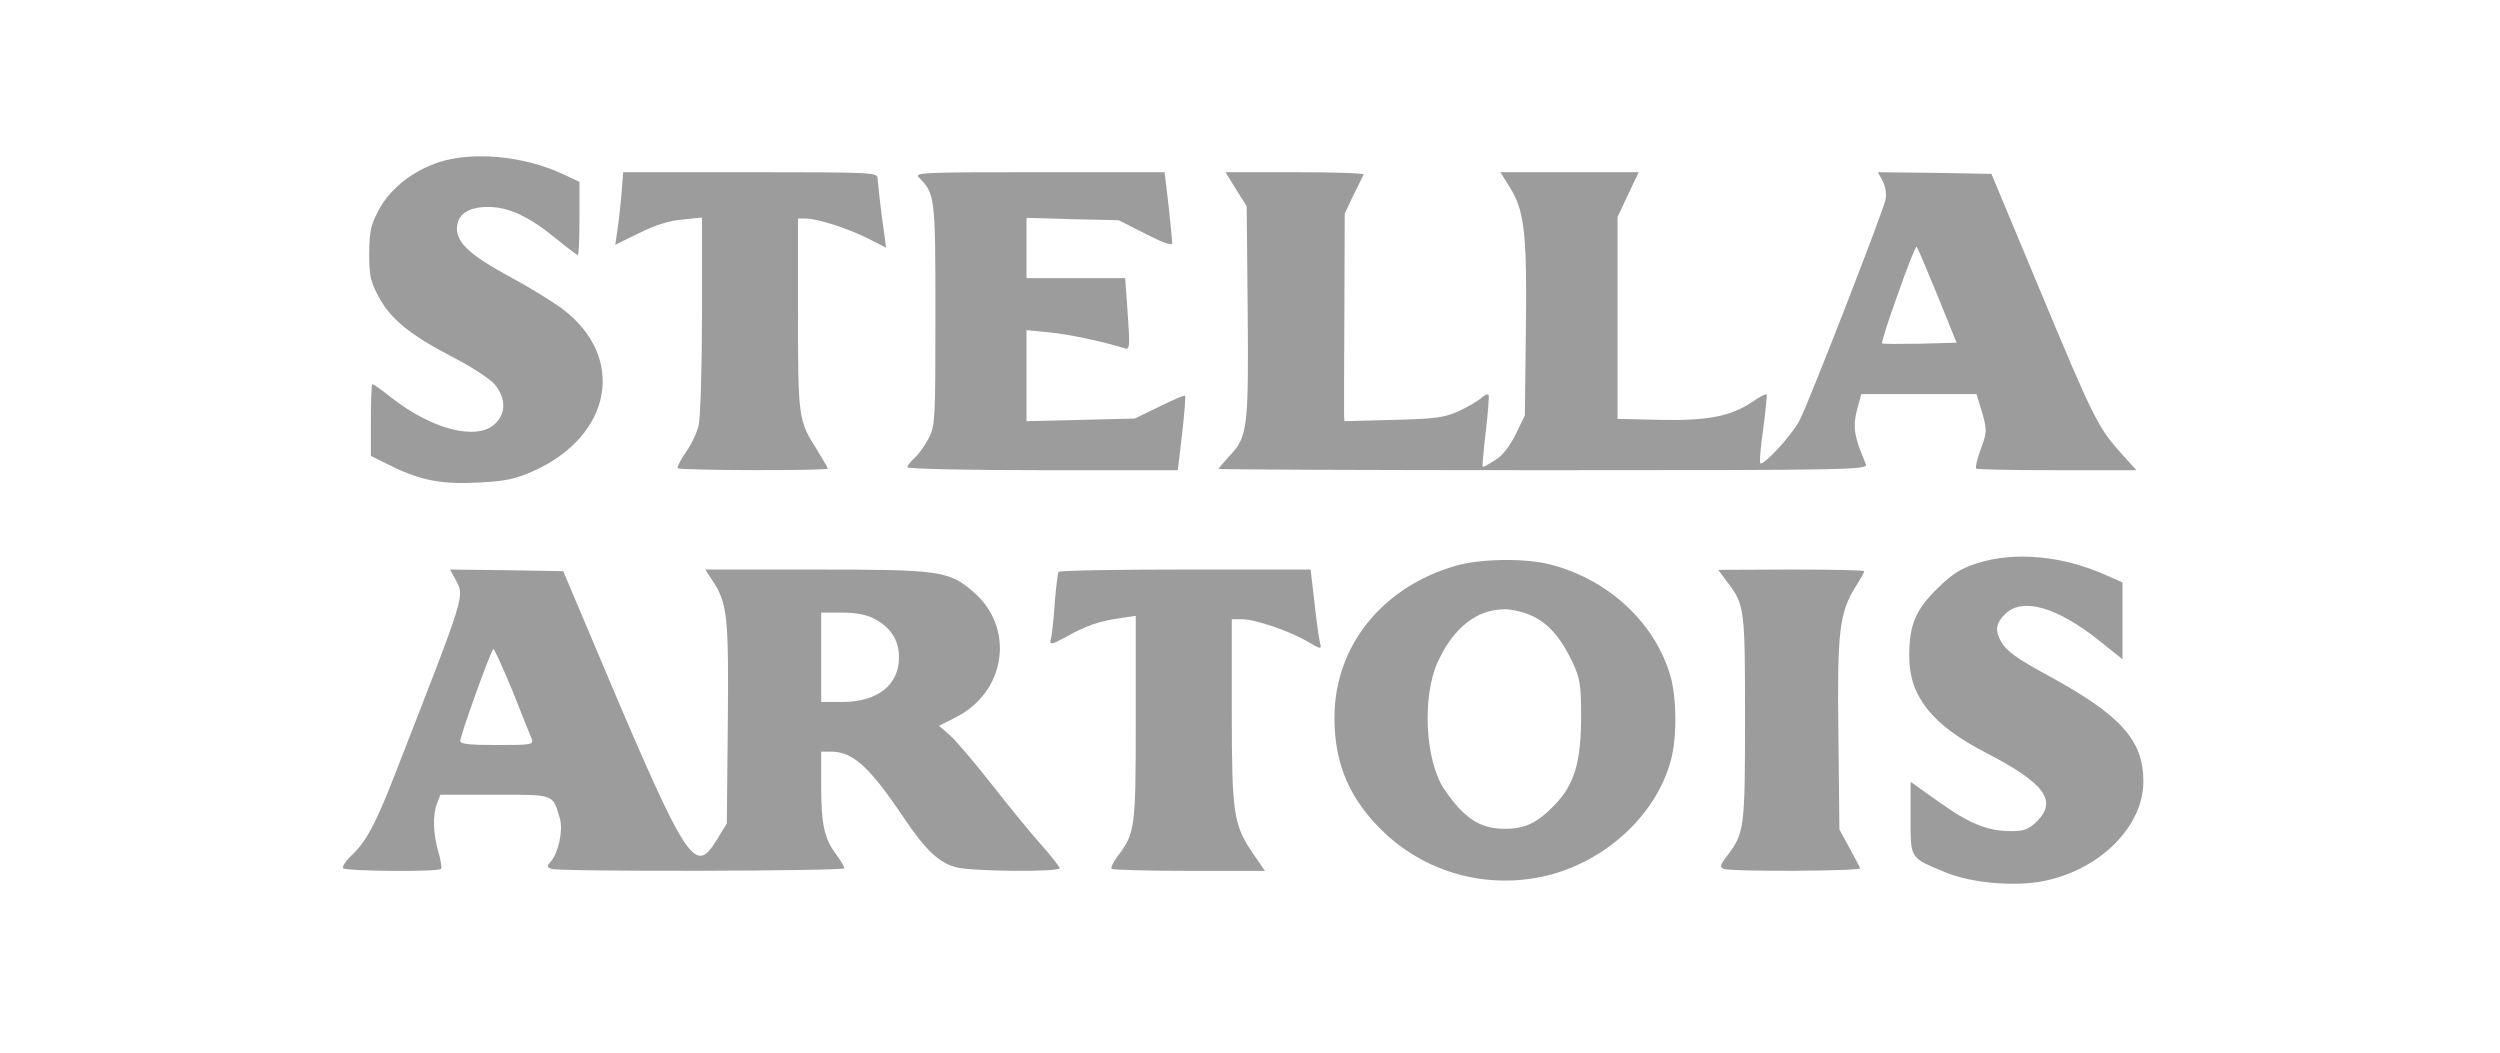
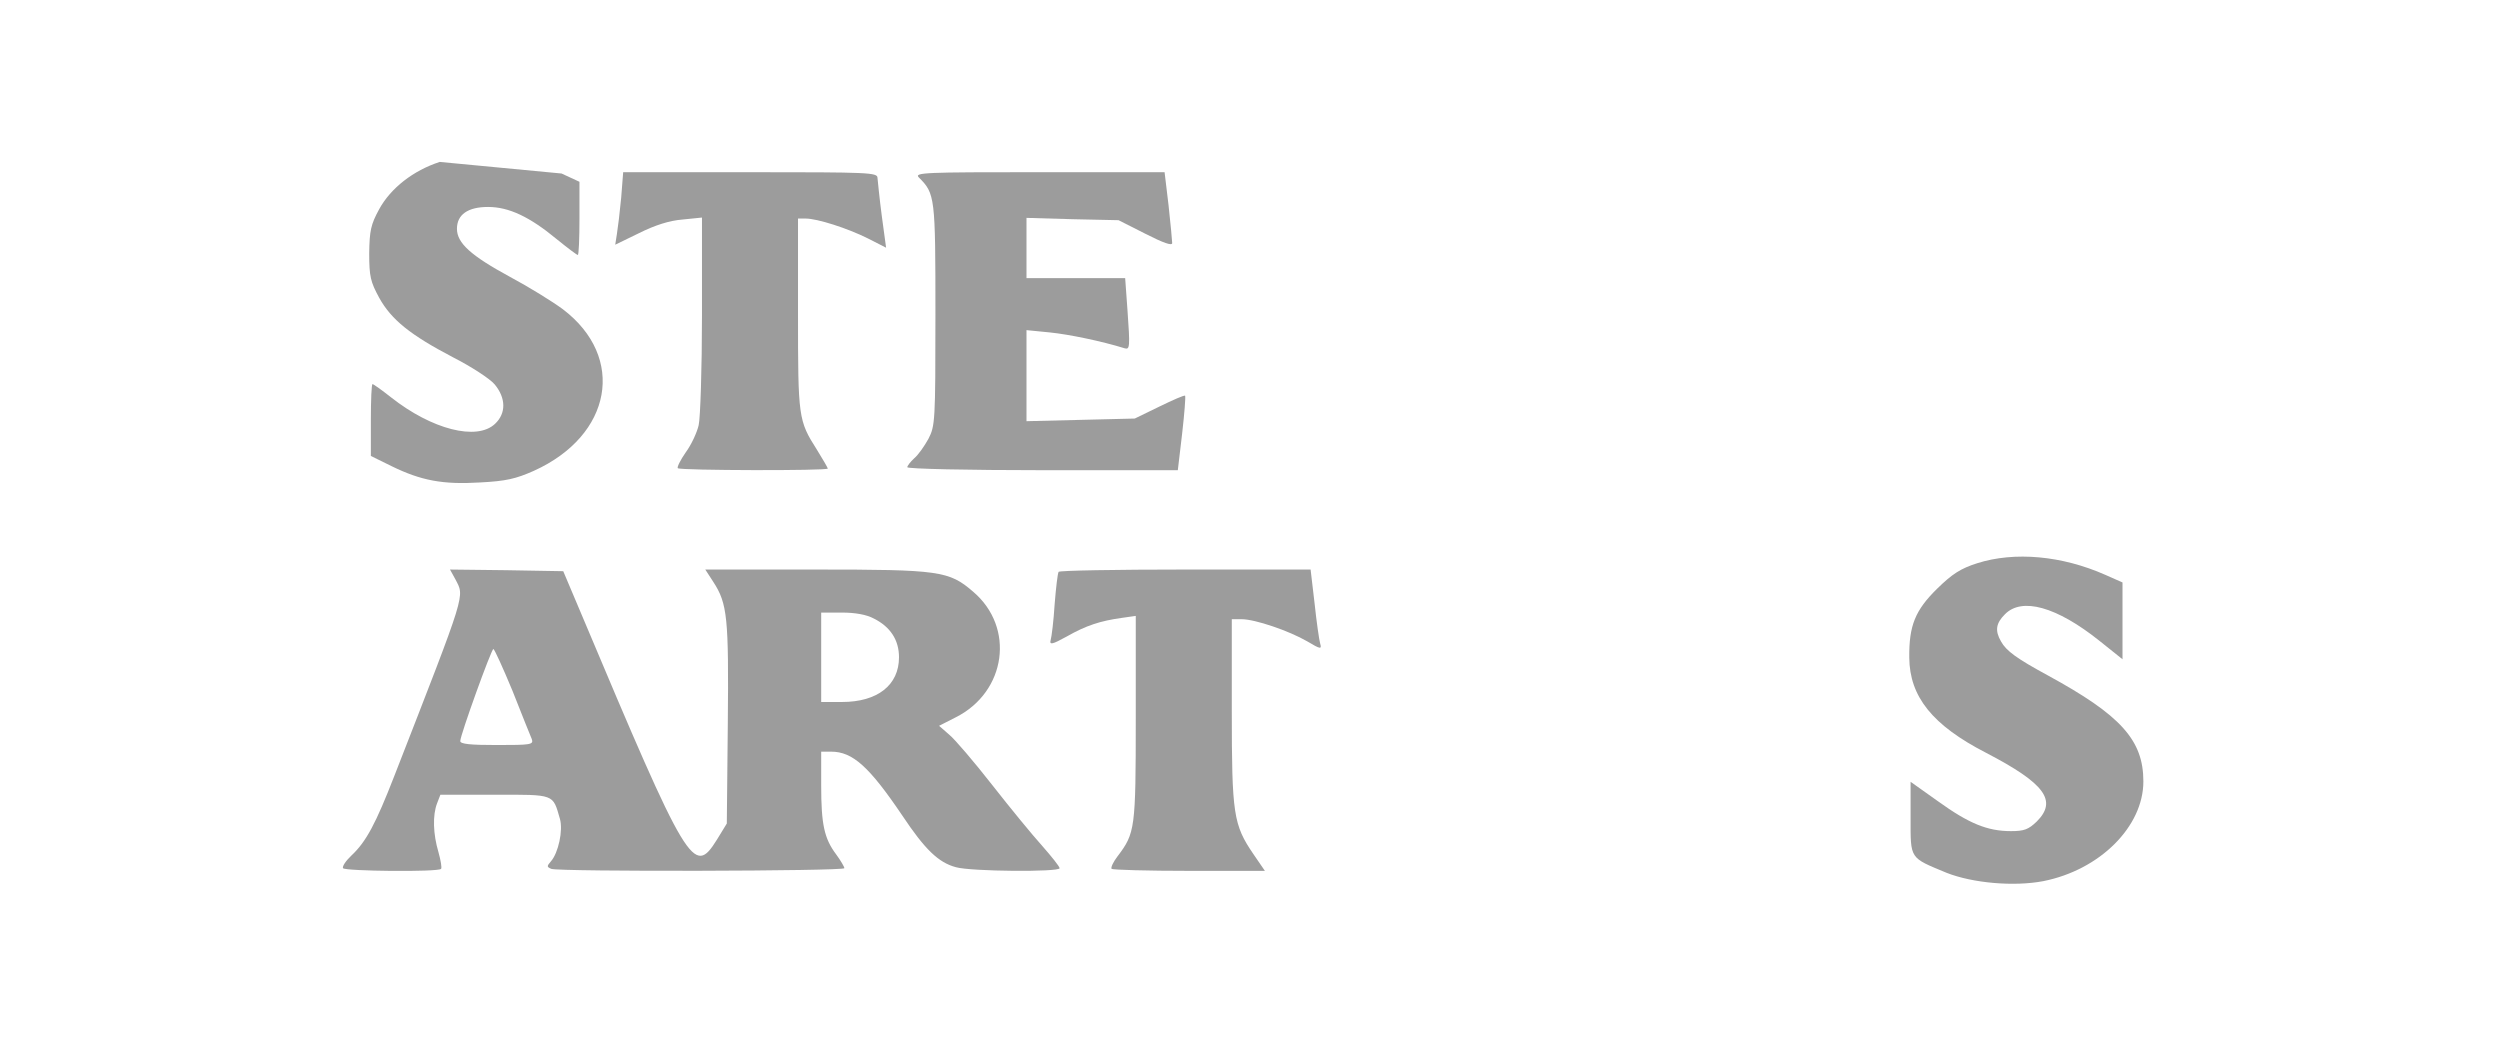
<svg xmlns="http://www.w3.org/2000/svg" version="1.0" width="755pt" height="318pt" viewBox="0 0 755 318" preserveAspectRatio="xMidYMid meet">
  <g transform="translate(0,318) scale(0.1,-0.1)" fill="#9c9c9c" stroke="none">
-     <path d="M1328 2691 c-80 -26 -148 -79 -183 -143 -25 -46 -29 -64 -30 -133 0 -70 4 -86 30 -134 37 -67 95 -113 223 -180 55 -28 112 -65 126 -82 34 -41 35 -87 1 -119 -55 -52 -191 -17 -314 80 -28 22 -53 40 -56 40 -3 0 -5 -49 -5 -109 l0 -108 63 -31 c88 -43 154 -56 267 -49 78 4 108 11 162 35 237 107 279 343 88 488 -31 23 -102 67 -160 98 -118 64 -160 102 -160 145 0 43 33 66 94 66 63 0 126 -30 207 -97 32 -26 61 -48 64 -48 3 0 5 50 5 111 l0 110 -54 25 c-116 53 -266 67 -368 35z" />
+     <path d="M1328 2691 c-80 -26 -148 -79 -183 -143 -25 -46 -29 -64 -30 -133 0 -70 4 -86 30 -134 37 -67 95 -113 223 -180 55 -28 112 -65 126 -82 34 -41 35 -87 1 -119 -55 -52 -191 -17 -314 80 -28 22 -53 40 -56 40 -3 0 -5 -49 -5 -109 l0 -108 63 -31 c88 -43 154 -56 267 -49 78 4 108 11 162 35 237 107 279 343 88 488 -31 23 -102 67 -160 98 -118 64 -160 102 -160 145 0 43 33 66 94 66 63 0 126 -30 207 -97 32 -26 61 -48 64 -48 3 0 5 50 5 111 l0 110 -54 25 z" />
    <path d="M1876 2583 c-4 -43 -10 -92 -13 -110 l-5 -32 72 35 c48 24 92 38 131 41 l59 6 0 -294 c0 -162 -5 -312 -10 -333 -5 -22 -22 -59 -39 -82 -16 -23 -27 -45 -24 -48 7 -7 453 -8 453 -1 0 2 -15 28 -33 57 -56 88 -57 97 -57 409 l0 289 23 0 c35 0 126 -29 188 -60 l55 -28 -13 96 c-7 53 -12 105 -13 115 0 16 -25 17 -384 17 l-384 0 -6 -77z" />
    <path d="M2775 2644 c49 -49 50 -58 50 -414 0 -323 -1 -336 -21 -375 -12 -22 -31 -49 -43 -59 -12 -11 -21 -23 -21 -27 0 -5 184 -9 409 -9 l408 0 13 110 c7 61 11 112 9 115 -3 2 -37 -13 -78 -33 l-74 -36 -163 -4 -164 -4 0 137 0 138 71 -7 c58 -6 155 -26 226 -48 15 -4 16 4 8 115 l-7 97 -149 0 -149 0 0 91 0 91 139 -4 139 -3 81 -41 c55 -28 81 -37 81 -28 0 7 -5 58 -11 114 l-12 100 -379 0 c-347 0 -378 -1 -363 -16z" />
-     <path d="M3733 2608 l32 -51 3 -316 c3 -351 0 -381 -55 -438 -18 -20 -33 -37 -33 -39 0 -2 441 -4 981 -4 931 0 981 1 974 18 -37 87 -41 114 -24 175 l10 37 174 0 174 0 17 -56 c15 -53 15 -59 -4 -110 -11 -29 -17 -56 -14 -59 3 -3 113 -5 245 -5 l239 0 -47 52 c-69 77 -84 107 -244 491 l-147 352 -172 3 -171 2 15 -27 c8 -17 12 -40 8 -57 -9 -40 -230 -608 -259 -665 -23 -45 -110 -139 -119 -130 -3 3 1 50 9 104 7 55 12 102 10 104 -3 2 -22 -8 -42 -22 -65 -44 -135 -58 -279 -55 l-129 3 0 305 0 305 32 68 32 67 -209 0 -209 0 30 -48 c43 -69 51 -142 47 -434 l-3 -253 -28 -57 c-18 -36 -40 -65 -61 -77 -18 -12 -35 -21 -38 -21 -2 0 2 48 9 107 7 59 11 109 8 111 -3 3 -13 -2 -23 -11 -10 -9 -40 -26 -67 -39 -43 -19 -71 -23 -197 -26 l-148 -4 -1 23 c0 13 0 155 1 314 l1 290 26 55 c15 30 29 58 31 63 2 4 -91 7 -207 7 l-210 0 32 -52z m2118 -320 l58 -143 -111 -3 c-61 -1 -112 -1 -114 1 -3 2 19 70 48 150 28 81 54 145 56 142 3 -2 31 -69 63 -147z" />
    <path d="M5971 1479 c-50 -16 -75 -32 -121 -77 -66 -65 -85 -111 -84 -208 1 -118 70 -204 231 -287 179 -93 217 -145 154 -208 -25 -24 -38 -29 -78 -29 -71 0 -127 23 -220 90 l-83 59 0 -109 c0 -126 -4 -119 109 -166 79 -31 203 -42 292 -25 171 34 302 165 302 301 0 125 -68 200 -288 320 -94 51 -126 74 -142 103 -19 33 -15 55 12 82 51 52 156 23 285 -80 l70 -56 0 116 0 116 -52 23 c-131 58 -274 71 -387 35z" />
-     <path d="M4395 1471 c-223 -65 -365 -244 -365 -459 0 -142 48 -250 153 -349 130 -121 311 -169 486 -128 180 43 333 184 377 349 19 69 18 190 -2 257 -47 159 -187 289 -361 334 -76 20 -213 18 -288 -4z m230 -150 c50 -22 90 -68 124 -141 23 -49 26 -67 26 -170 -1 -135 -21 -201 -82 -263 -50 -52 -88 -70 -148 -70 -75 0 -123 31 -183 119 -58 85 -68 280 -20 385 48 104 118 159 203 159 22 0 58 -9 80 -19z" />
    <path d="M1375 1431 c28 -55 37 -27 -184 -594 -56 -144 -85 -199 -130 -241 -17 -16 -28 -33 -25 -38 6 -9 287 -12 296 -2 3 3 -1 26 -8 51 -16 54 -18 111 -4 147 l10 26 164 0 c183 0 175 3 197 -73 10 -35 -5 -103 -27 -128 -13 -15 -13 -17 1 -23 25 -9 885 -7 885 2 0 4 -11 23 -25 42 -36 48 -45 91 -45 208 l0 102 30 0 c65 0 115 -45 215 -193 68 -102 109 -142 162 -156 45 -13 313 -15 313 -3 0 5 -24 35 -53 68 -29 32 -97 115 -151 184 -54 69 -112 137 -129 151 l-31 27 51 26 c152 77 179 271 52 379 -73 63 -101 67 -476 67 l-333 0 24 -37 c43 -66 47 -108 44 -429 l-3 -301 -30 -49 c-70 -112 -87 -84 -409 681 l-55 130 -171 3 -171 2 16 -29z m1264 -119 c50 -25 76 -65 76 -117 0 -84 -65 -135 -172 -135 l-63 0 0 135 0 135 63 0 c39 0 74 -6 96 -18z m-1091 -219 c28 -71 54 -136 58 -145 6 -17 -3 -18 -105 -18 -81 0 -111 3 -111 12 0 18 94 278 100 278 3 0 29 -57 58 -127z" />
    <path d="M3197 1453 c-3 -5 -8 -48 -12 -98 -3 -49 -9 -98 -12 -108 -4 -15 4 -14 49 11 58 33 101 47 166 56 l42 6 0 -310 c0 -334 -2 -346 -55 -416 -13 -17 -21 -34 -18 -38 4 -3 109 -6 235 -6 l228 0 -35 51 c-60 88 -65 120 -65 431 l0 278 30 0 c40 0 143 -35 198 -67 40 -24 44 -24 39 -7 -3 10 -11 65 -17 122 l-12 102 -379 0 c-208 0 -380 -3 -382 -7z" />
-     <path d="M5215 1424 c54 -70 55 -79 55 -414 0 -334 -2 -346 -55 -416 -21 -27 -22 -33 -9 -38 23 -9 416 -7 412 2 -2 4 -17 32 -33 62 l-30 55 -3 287 c-4 314 3 368 53 448 14 22 25 42 25 45 0 3 -99 5 -221 5 l-220 -1 26 -35z" />
  </g>
</svg>